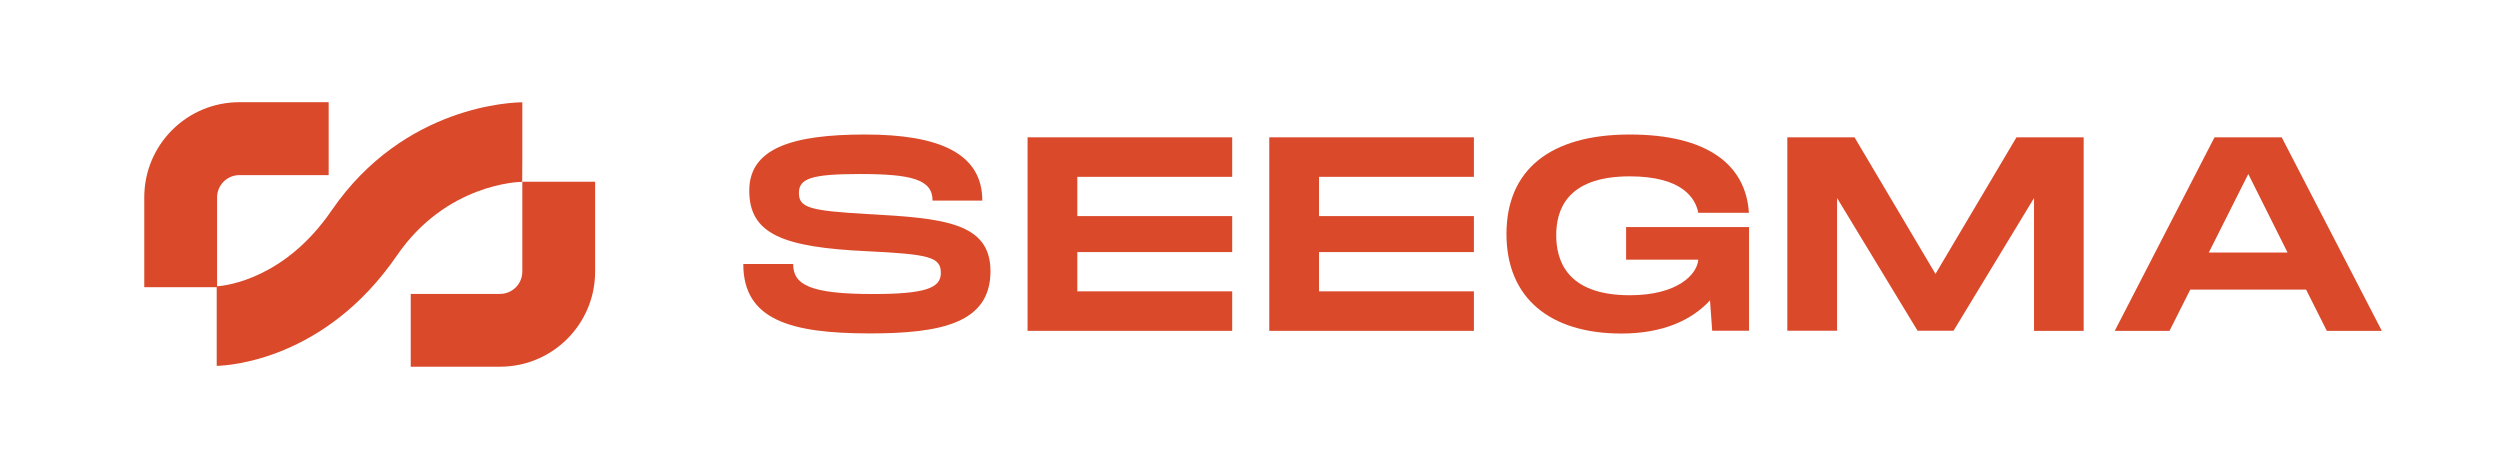
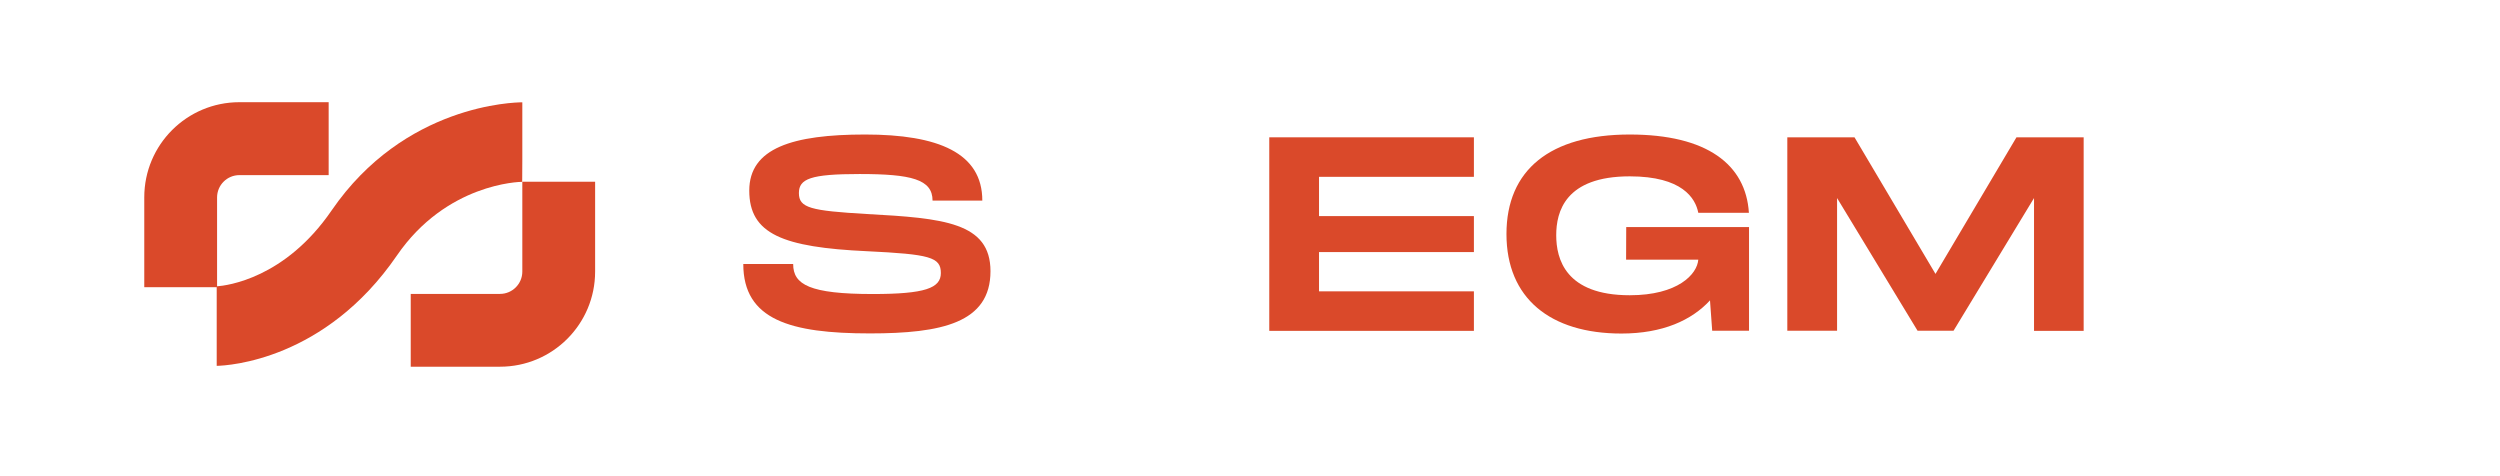
<svg xmlns="http://www.w3.org/2000/svg" version="1.1" id="Camada_1" x="0px" y="0px" viewBox="0 0 205 39" style="enable-background:new 0 0 205 39;" xml:space="preserve">
  <style type="text/css">
	.st0{fill:#DA492A;}
</style>
  <g>
    <path class="st0" d="M65.04,21.66c0,1.68,1.36,2.45,6.53,2.45c4.28,0,5.58-0.48,5.58-1.72c0-1.31-0.91-1.54-6.05-1.79   c-6.91-0.32-9.66-1.41-9.66-4.97c0-3.49,3.56-4.6,9.5-4.6c5.99,0,9.61,1.5,9.61,5.42h-4.08c0-1.75-1.75-2.18-5.99-2.18   c-4.01,0-4.97,0.39-4.97,1.56c0,1.22,0.95,1.45,5.58,1.72c6.26,0.34,10.13,0.68,10.13,4.69c0,4.24-4.01,5.1-9.89,5.1   c-6.51,0-10.38-1.11-10.38-5.69H65.04z" />
-     <path class="st0" d="M88.34,14.5v3.22h12.7v2.95h-12.7v3.22h12.7v3.24H84.26V11.26h16.78v3.24H88.34z" />
    <path class="st0" d="M108.16,14.5v3.22h12.7v2.95h-12.7v3.22h12.7v3.24h-16.78V11.26h16.78v3.24H108.16z" />
-     <path class="st0" d="M133.35,18.62h10.07v8.5h-3.02l-0.18-2.49c-1.5,1.63-3.88,2.72-7.26,2.72c-5.85,0-9.43-2.9-9.43-8.16   s3.58-8.16,10.11-8.16c6.35,0,9.52,2.47,9.77,6.42h-4.15c-0.23-1.2-1.32-2.99-5.62-2.99c-5.31,0-6.03,2.92-6.03,4.83   c0,1.93,0.75,4.92,6.03,4.92c3.94,0,5.53-1.72,5.62-2.92h-5.92V18.62z" />
+     <path class="st0" d="M133.35,18.62h10.07v8.5h-3.02l-0.18-2.49c-1.5,1.63-3.88,2.72-7.26,2.72c-5.85,0-9.43-2.9-9.43-8.16   s3.58-8.16,10.11-8.16c6.35,0,9.52,2.47,9.77,6.42h-4.15c-0.23-1.2-1.32-2.99-5.62-2.99c-5.31,0-6.03,2.92-6.03,4.83   c0,1.93,0.75,4.92,6.03,4.92c3.94,0,5.53-1.72,5.62-2.92h-5.92z" />
    <path class="st0" d="M170.87,27.13h-4.08V16.24l-6.6,10.88h-2.95l-6.6-10.88v10.88h-4.08V11.26h5.51l6.64,11.2l6.64-11.2h5.51   V27.13z" />
-     <path class="st0" d="M189.1,23.75h-9.5l-1.7,3.38h-4.49l8.18-15.87h5.51l8.21,15.87h-4.51L189.1,23.75z M187.58,20.71l-3.22-6.44   l-3.24,6.44H187.58z" />
    <path class="st0" d="M17.8,16.19c0-1.01,0.82-1.83,1.83-1.83h7.32V8.38h-7.32c-4.31,0-7.8,3.49-7.8,7.8v7.37h5.97V16.19z" />
    <path class="st0" d="M42.83,22.27c0,1.01-0.82,1.83-1.83,1.83h-7.32v5.97H41c4.31,0,7.8-3.49,7.8-7.8V14.9h-5.97V22.27z" />
    <path class="st0" d="M17.87,26.48c0,0,6.97,0,12.22-7.63c5.17-7.52,12.73-7.47,12.73-7.47" />
    <path class="st0" d="M27.19,17.26c-3.82,5.57-8.56,6.16-9.42,6.22c0,0,0,6.52,0,6.52c0.96-0.02,8.89-0.47,14.77-9.04   c4.06-5.92,10.05-6.05,10.28-6.05c0,0,0,0,0,0l0.01-1.82l0-4.7C42.19,8.39,33.16,8.56,27.19,17.26z" />
  </g>
</svg>